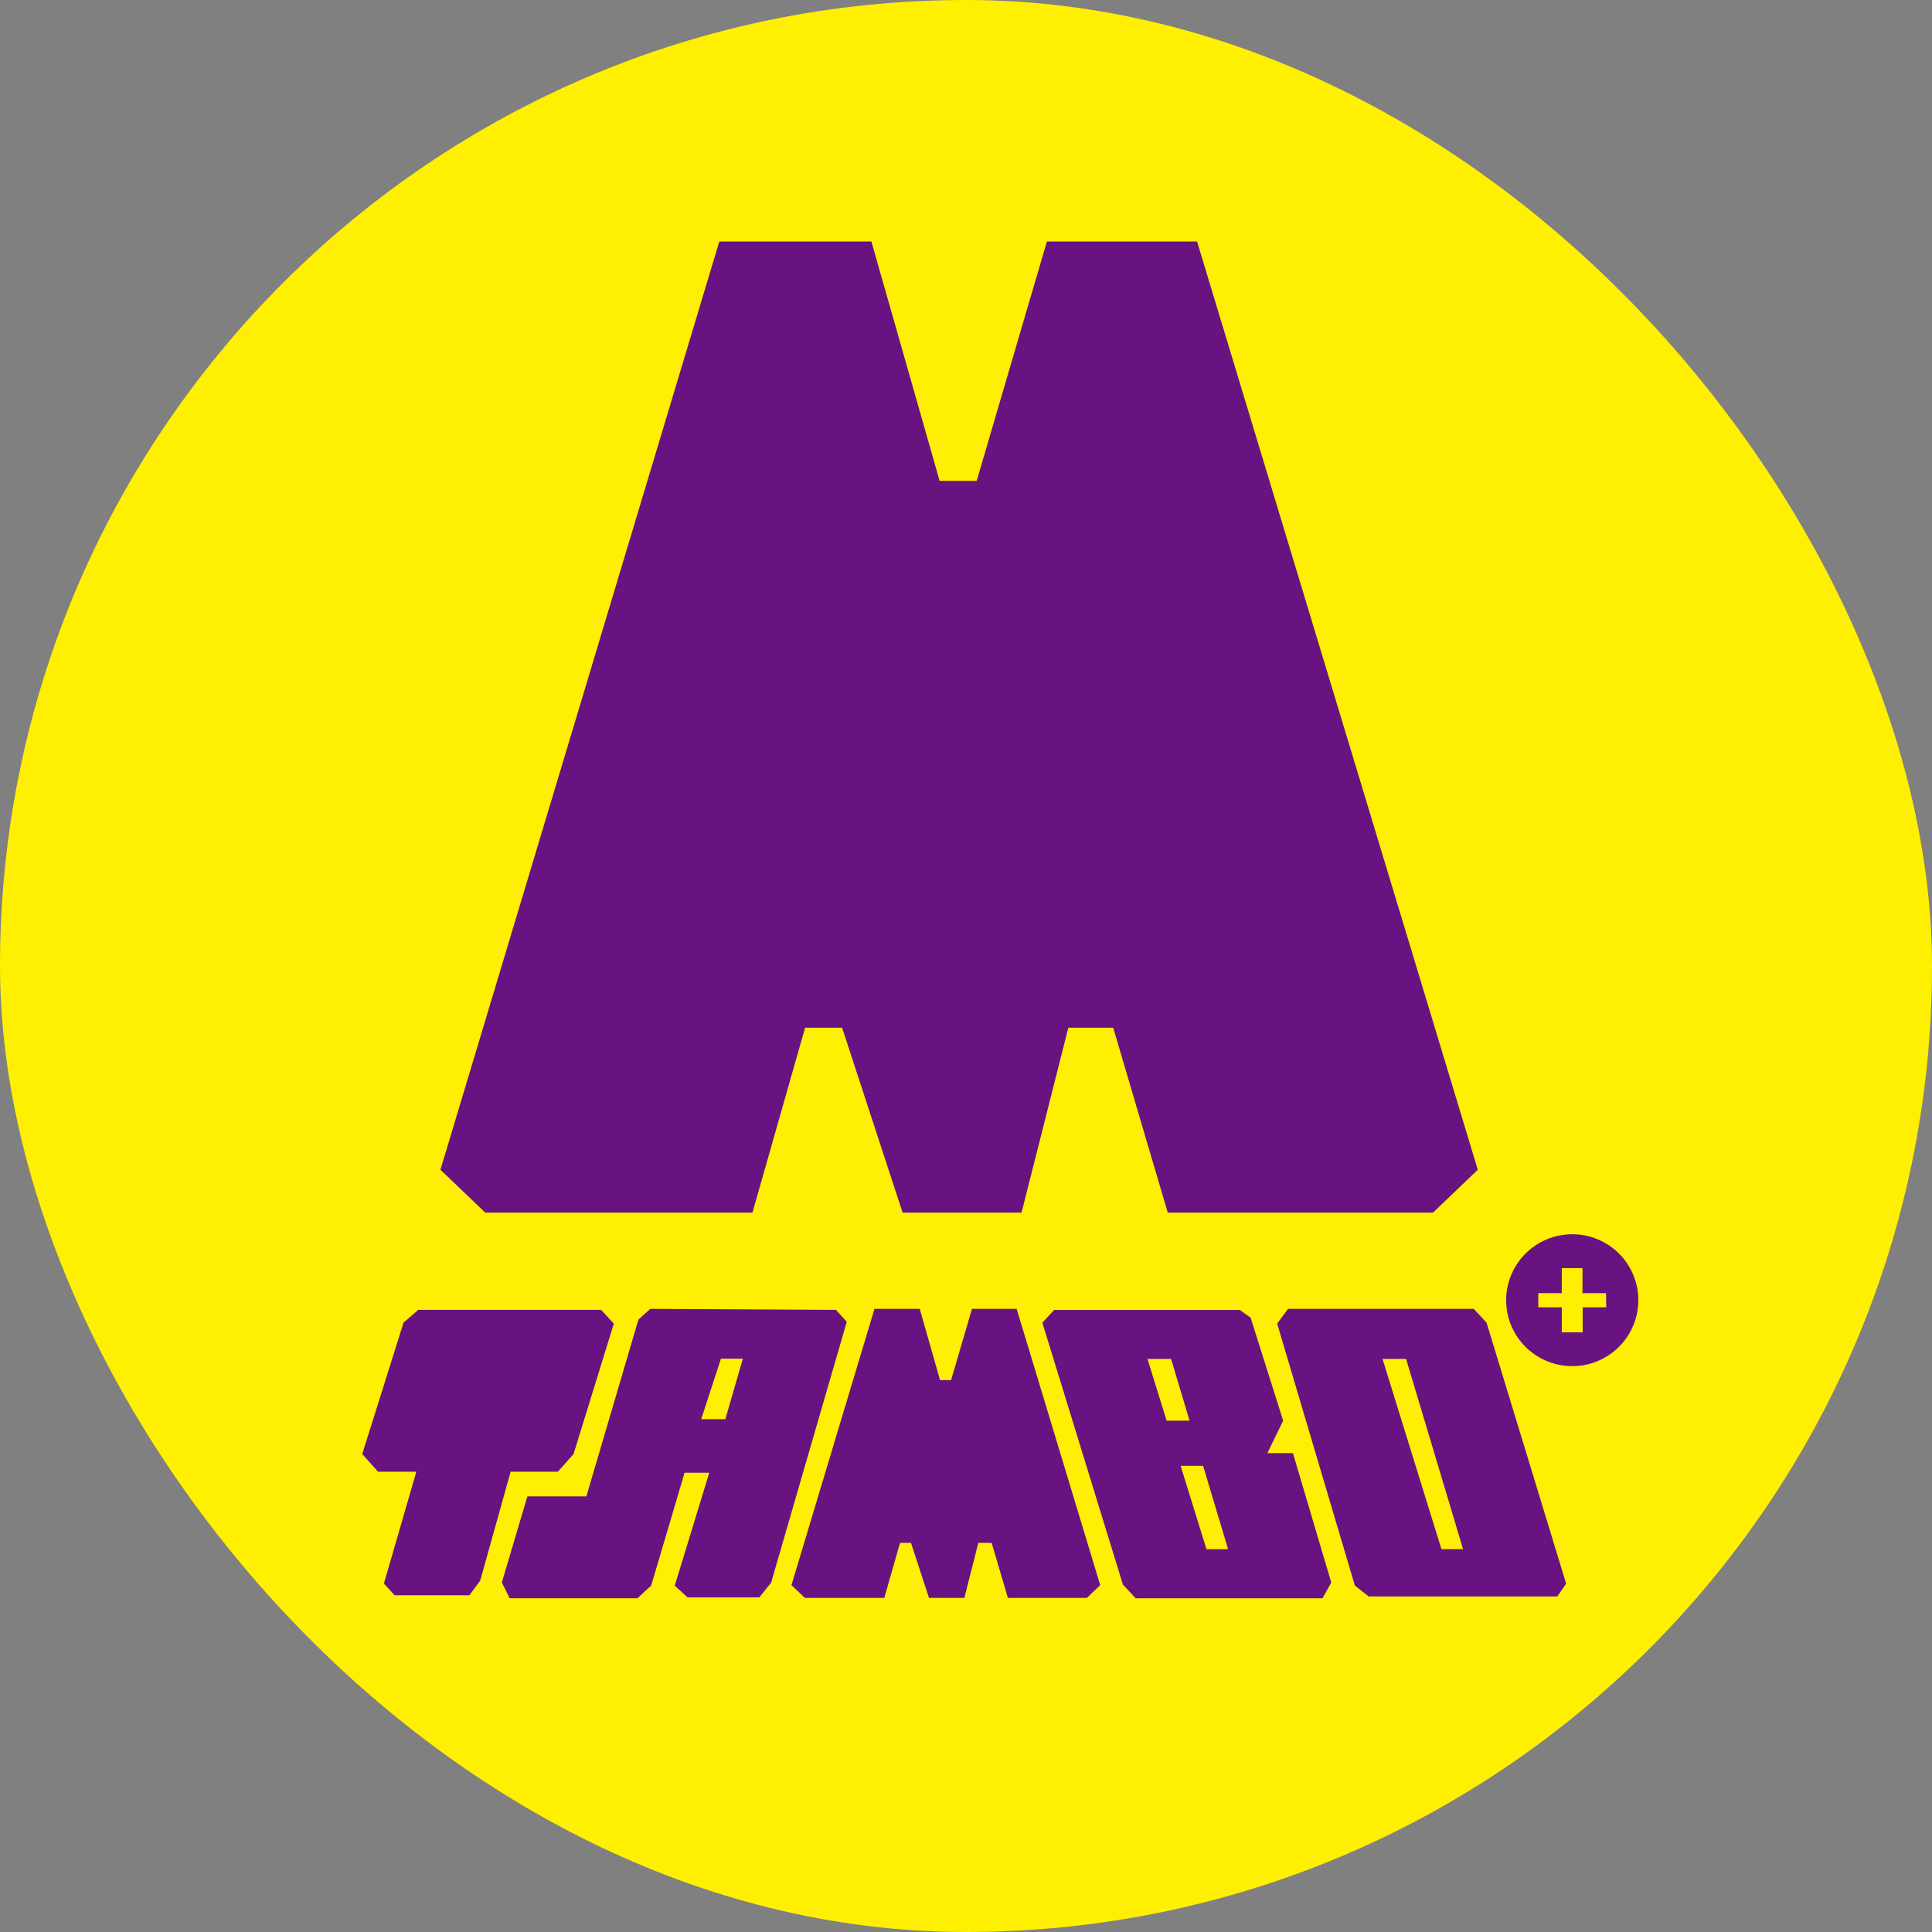
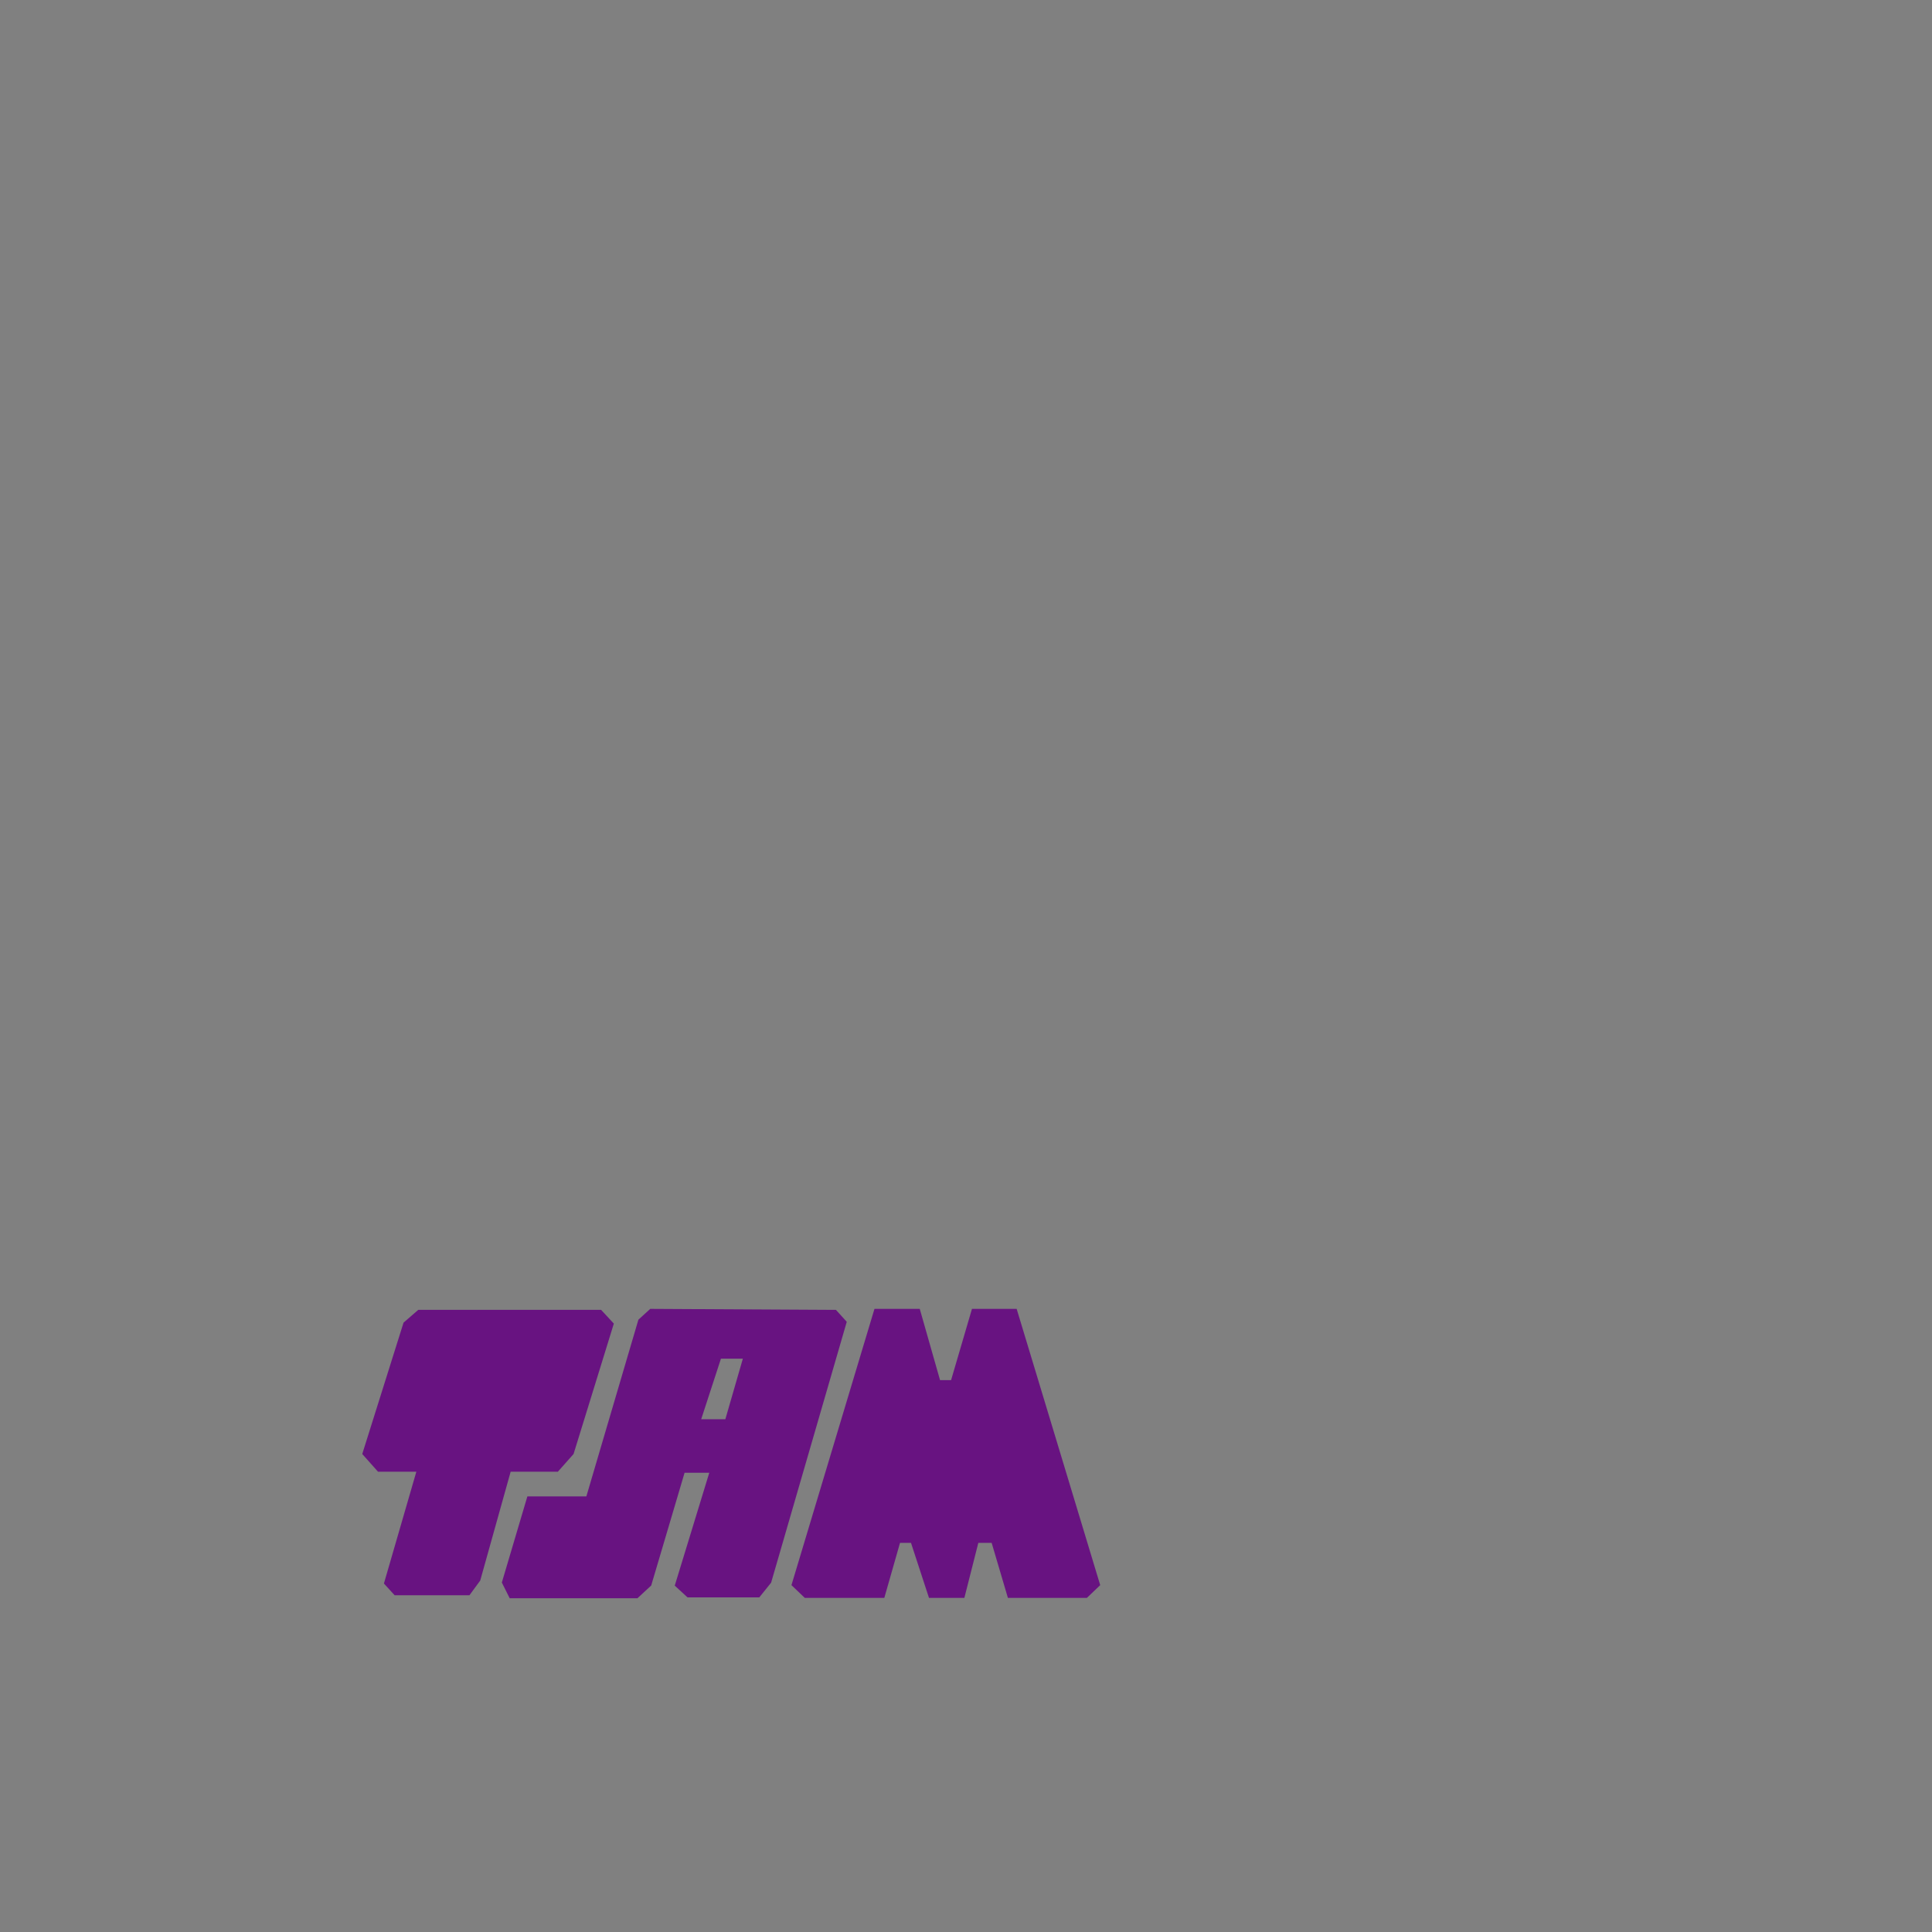
<svg xmlns="http://www.w3.org/2000/svg" width="32" height="32" viewBox="0 0 32 32" fill="none">
  <rect x="0" y="0" width="32" height="32" fill="#808080" stroke="none" />
-   <rect width="32" height="32" rx="16" fill="#FFEF00" />
-   <path d="M11.914 4H14.433L15.563 7.965H16.177L17.34 4H19.827L24.477 19.375L23.735 20.085H19.342L18.438 17.022H17.695L16.92 20.085H14.95L13.948 17.022H13.335L12.463 20.085H8.038L7.295 19.375L11.914 4Z" fill="#681381" />
  <path d="M14.484 21.679H15.234L15.57 22.859H15.753L16.099 21.679H16.839L18.223 26.255L18.002 26.466H16.694L16.425 25.555H16.204L15.973 26.466H15.387L15.089 25.555H14.907L14.647 26.466H13.33L13.109 26.255L14.484 21.679Z" fill="#681381" />
  <path d="M6.684 21.907L6.928 21.695H9.956L10.167 21.923L9.5 24.083L9.24 24.376H8.458L7.954 26.179L7.775 26.423H6.537L6.359 26.228L6.896 24.376H6.261L6 24.083L6.684 21.907Z" fill="#681381" />
-   <path d="M21.415 24.068H20.992L21.253 23.531L20.715 21.827L20.536 21.697H17.46L17.265 21.909L18.599 26.246L18.811 26.473H21.904L22.05 26.213L21.415 24.068ZM19.006 22.508H19.397L19.703 23.531H19.323L19.006 22.508ZM19.983 25.66L19.555 24.279H19.927L20.341 25.66H19.983Z" fill="#681381" />
-   <path d="M24.622 21.907L24.41 21.679H21.334L21.154 21.923L22.441 26.263L22.669 26.442H25.794L25.94 26.23L24.622 21.907ZM23.875 25.659L22.899 22.508H23.289L24.233 25.659H23.875Z" fill="#681381" />
  <path d="M13.846 21.696L10.77 21.679L10.574 21.858L9.712 24.785H8.735L8.312 26.212L8.442 26.472H10.558L10.786 26.261L11.339 24.393H11.748L11.176 26.263L11.388 26.458H12.576L12.772 26.214L14.025 21.893L13.846 21.696ZM12.014 23.507H11.614L11.941 22.504H12.304L12.014 23.507Z" fill="#681381" />
-   <path d="M26.042 20.443C25.825 20.443 25.613 20.507 25.433 20.627C25.253 20.747 25.113 20.918 25.03 21.117C24.947 21.317 24.925 21.537 24.967 21.748C25.009 21.96 25.114 22.155 25.267 22.308C25.42 22.461 25.615 22.565 25.827 22.607C26.04 22.649 26.26 22.628 26.46 22.545C26.66 22.462 26.831 22.323 26.951 22.143C27.072 21.963 27.136 21.752 27.136 21.536C27.136 21.392 27.108 21.25 27.053 21.118C26.998 20.985 26.917 20.864 26.816 20.763C26.714 20.662 26.593 20.581 26.46 20.526C26.328 20.471 26.185 20.443 26.042 20.443ZM26.604 21.653H26.214V22.068H25.868V21.653H25.479V21.419H25.868V21.004H26.211V21.419H26.601L26.604 21.653Z" fill="#681381" />
</svg>